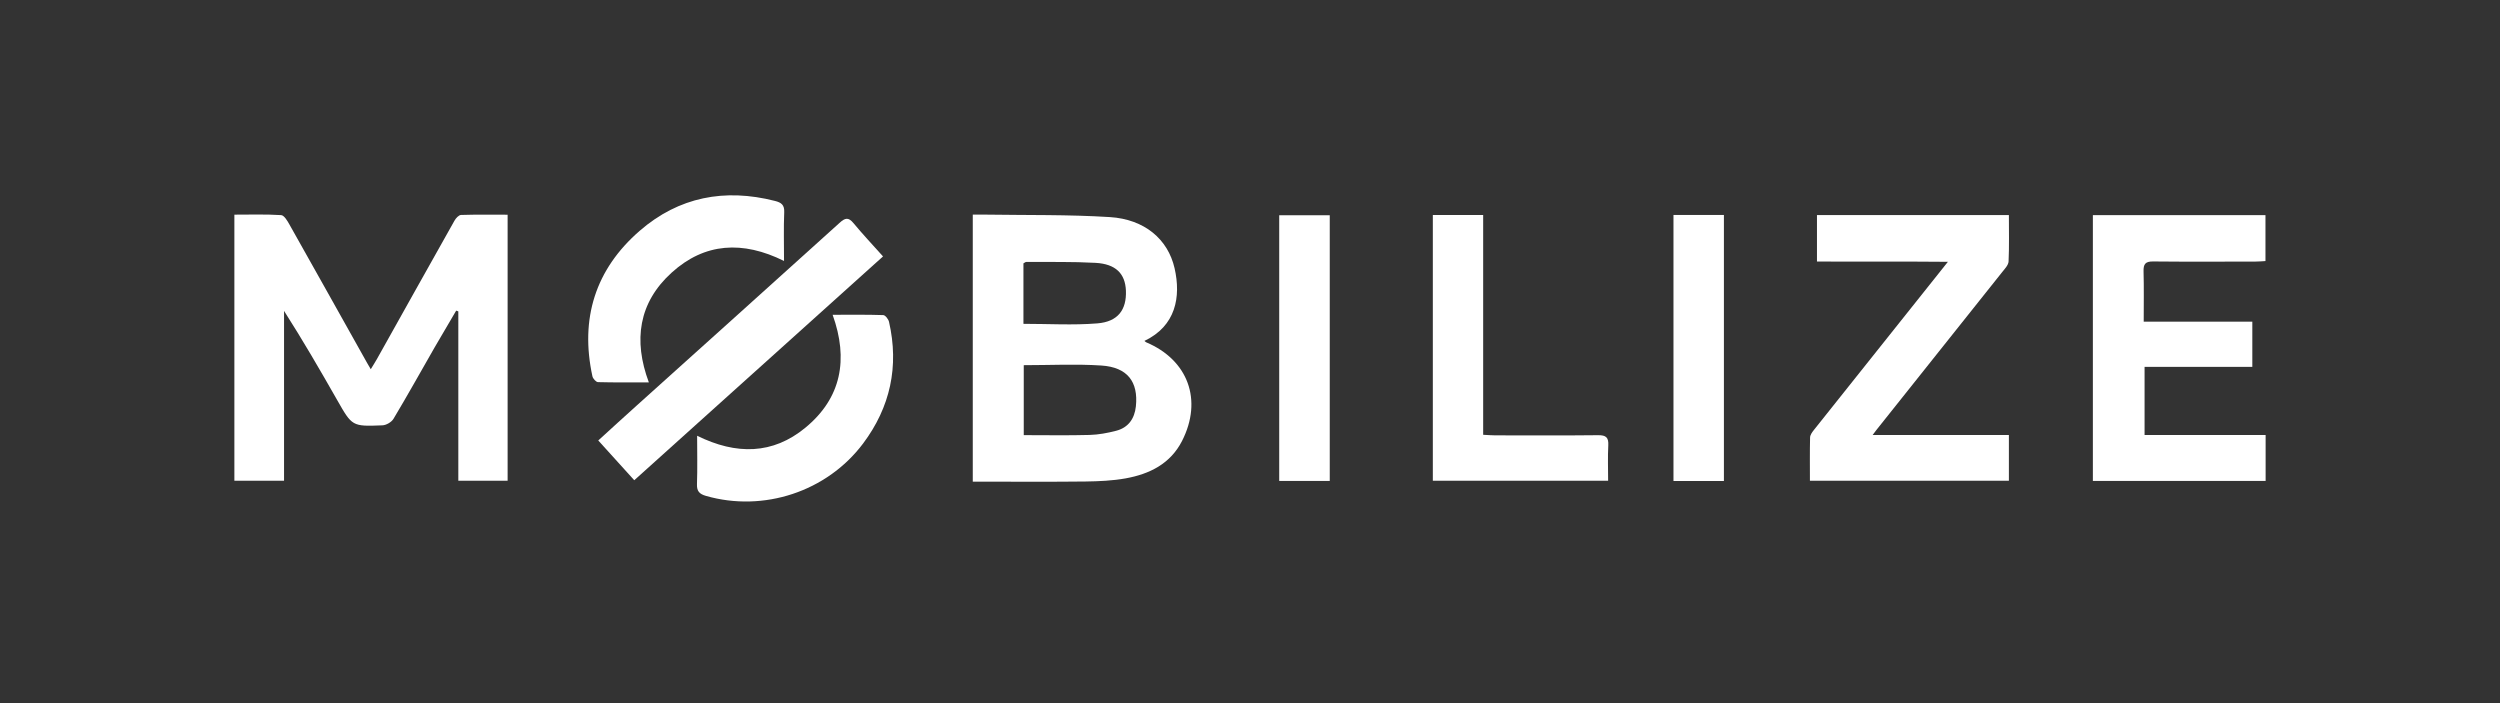
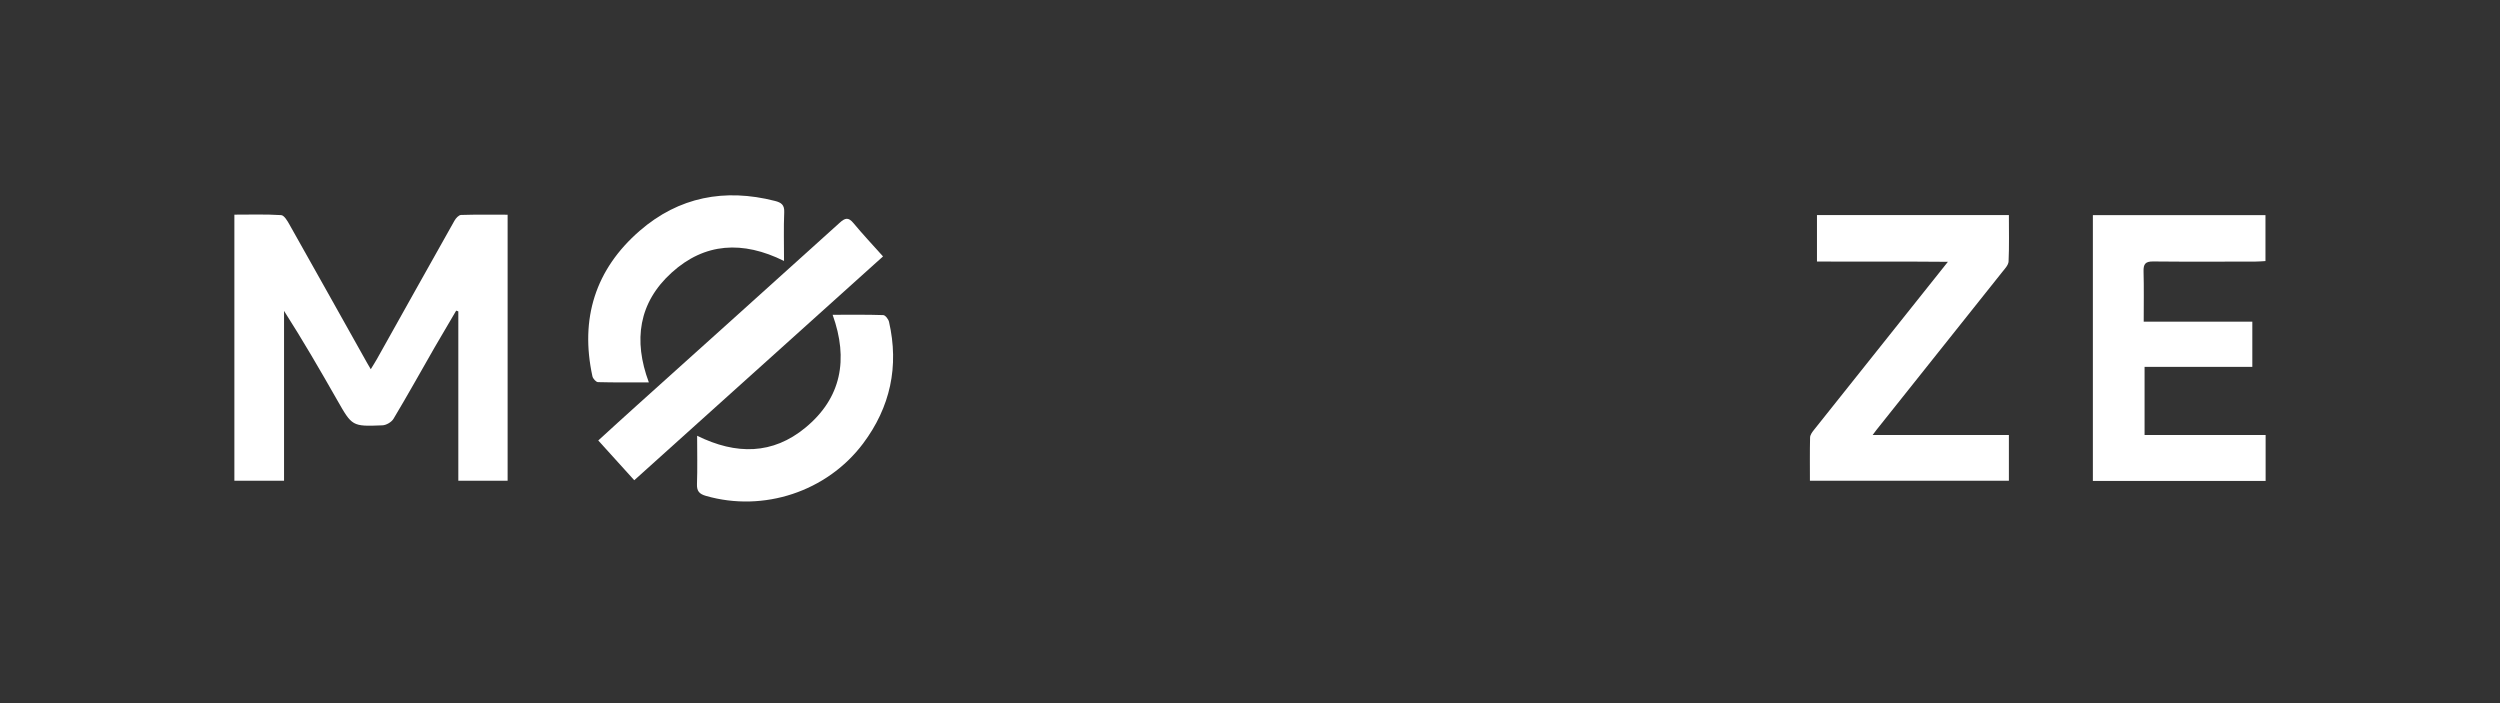
<svg xmlns="http://www.w3.org/2000/svg" width="128" height="36" viewBox="0 0 128 36" fill="none">
  <rect x="0" y="0" width="128" height="36" fill="#333333" stroke="none" />
  <path d="M25.99 10.988V24.614H23.466V15.943L23.357 15.904C22.99 16.528 22.621 17.149 22.259 17.776C21.557 19.001 20.871 20.233 20.146 21.445C20.044 21.614 19.776 21.77 19.579 21.777C18.024 21.84 18.029 21.827 17.257 20.472C16.389 18.949 15.51 17.43 14.543 15.917V24.614H12V10.99C12.798 10.99 13.599 10.964 14.395 11.014C14.548 11.024 14.714 11.305 14.818 11.492C16.147 13.85 17.468 16.213 18.791 18.574C18.838 18.66 18.89 18.743 18.983 18.904C19.108 18.699 19.207 18.546 19.298 18.384C20.621 16.021 21.94 13.658 23.268 11.3C23.338 11.172 23.489 11.008 23.606 11.006C24.389 10.98 25.174 10.993 25.99 10.993V10.988Z" fill="white" />
-   <path d="M49.803 10.988C50.04 10.988 50.235 10.985 50.43 10.988C52.562 11.021 54.701 10.982 56.828 11.115C58.596 11.227 59.797 12.243 60.138 13.731C60.476 15.21 60.197 16.692 58.596 17.454C58.632 17.485 58.658 17.516 58.692 17.529C60.834 18.436 61.586 20.488 60.52 22.578C59.922 23.748 58.856 24.271 57.637 24.492C56.963 24.614 56.266 24.643 55.58 24.653C53.838 24.674 52.099 24.661 50.357 24.661C50.18 24.661 50.006 24.661 49.806 24.661V10.988H49.803ZM52.416 18.694V22.279C53.568 22.279 54.681 22.3 55.793 22.269C56.246 22.256 56.706 22.17 57.145 22.056C57.769 21.895 58.089 21.437 58.157 20.808C58.289 19.547 57.725 18.803 56.394 18.715C55.089 18.629 53.773 18.697 52.416 18.697V18.694ZM52.398 16.58C53.698 16.58 54.948 16.658 56.186 16.557C57.244 16.471 57.686 15.855 57.647 14.88C57.611 14.009 57.127 13.515 56.09 13.458C54.912 13.393 53.726 13.419 52.546 13.411C52.504 13.411 52.463 13.453 52.4 13.484V16.58H52.398Z" fill="white" />
  <path d="M109.755 16.468H115.319V18.785H109.802V22.271H116V24.624H107.155V11.016H115.992V13.367C115.813 13.377 115.641 13.393 115.467 13.393C113.725 13.395 111.983 13.405 110.244 13.387C109.843 13.382 109.739 13.52 109.75 13.897C109.773 14.729 109.758 15.563 109.758 16.466L109.755 16.468Z" fill="white" />
  <path d="M93.029 13.393V11.011H102.855C102.855 11.82 102.875 12.605 102.839 13.385C102.831 13.567 102.652 13.757 102.522 13.918C100.377 16.616 98.227 19.31 96.079 22.006C96.03 22.066 95.986 22.131 95.879 22.271H102.855V24.614H92.668C92.668 23.865 92.658 23.132 92.676 22.399C92.678 22.269 92.782 22.128 92.868 22.019C95.117 19.193 97.369 16.369 99.732 13.405C97.444 13.382 95.26 13.405 93.027 13.39L93.029 13.393Z" fill="white" />
-   <path d="M73.364 11.009H75.938V22.261C76.171 22.272 76.361 22.29 76.549 22.29C78.306 22.29 80.064 22.303 81.821 22.282C82.232 22.277 82.367 22.399 82.344 22.81C82.312 23.398 82.336 23.985 82.336 24.614H73.361V11.009H73.364Z" fill="white" />
  <path d="M45.209 13.13C40.948 16.965 36.731 20.758 32.474 24.588C31.848 23.896 31.258 23.244 30.631 22.552C31.299 21.944 31.947 21.348 32.602 20.761C36.065 17.643 39.536 14.531 42.991 11.406C43.272 11.151 43.438 11.112 43.696 11.422C44.166 11.988 44.671 12.527 45.209 13.127V13.13Z" fill="white" />
  <path d="M35.693 22.31C37.7 23.303 39.572 23.27 41.234 21.899C43.08 20.381 43.451 18.397 42.63 16.117C43.527 16.117 44.374 16.104 45.222 16.133C45.326 16.135 45.487 16.341 45.518 16.479C46.038 18.756 45.586 20.846 44.19 22.708C42.334 25.178 39.089 26.234 36.148 25.391C35.805 25.292 35.672 25.149 35.685 24.783C35.714 23.985 35.693 23.186 35.693 22.31Z" fill="white" />
  <path d="M40.142 13.361C38.028 12.314 36.083 12.423 34.391 13.957C32.698 15.491 32.417 17.422 33.221 19.578C32.316 19.578 31.466 19.588 30.616 19.565C30.517 19.562 30.358 19.386 30.332 19.266C29.69 16.315 30.48 13.788 32.755 11.815C34.757 10.08 37.105 9.633 39.671 10.286C40.001 10.369 40.17 10.486 40.152 10.871C40.118 11.671 40.142 12.472 40.142 13.361Z" fill="white" />
-   <path d="M65.496 24.624V11.021H68.083V24.624H65.496Z" fill="white" />
-   <path d="M85.682 11.006H88.264V24.627H85.682V11.006Z" fill="white" />
</svg>